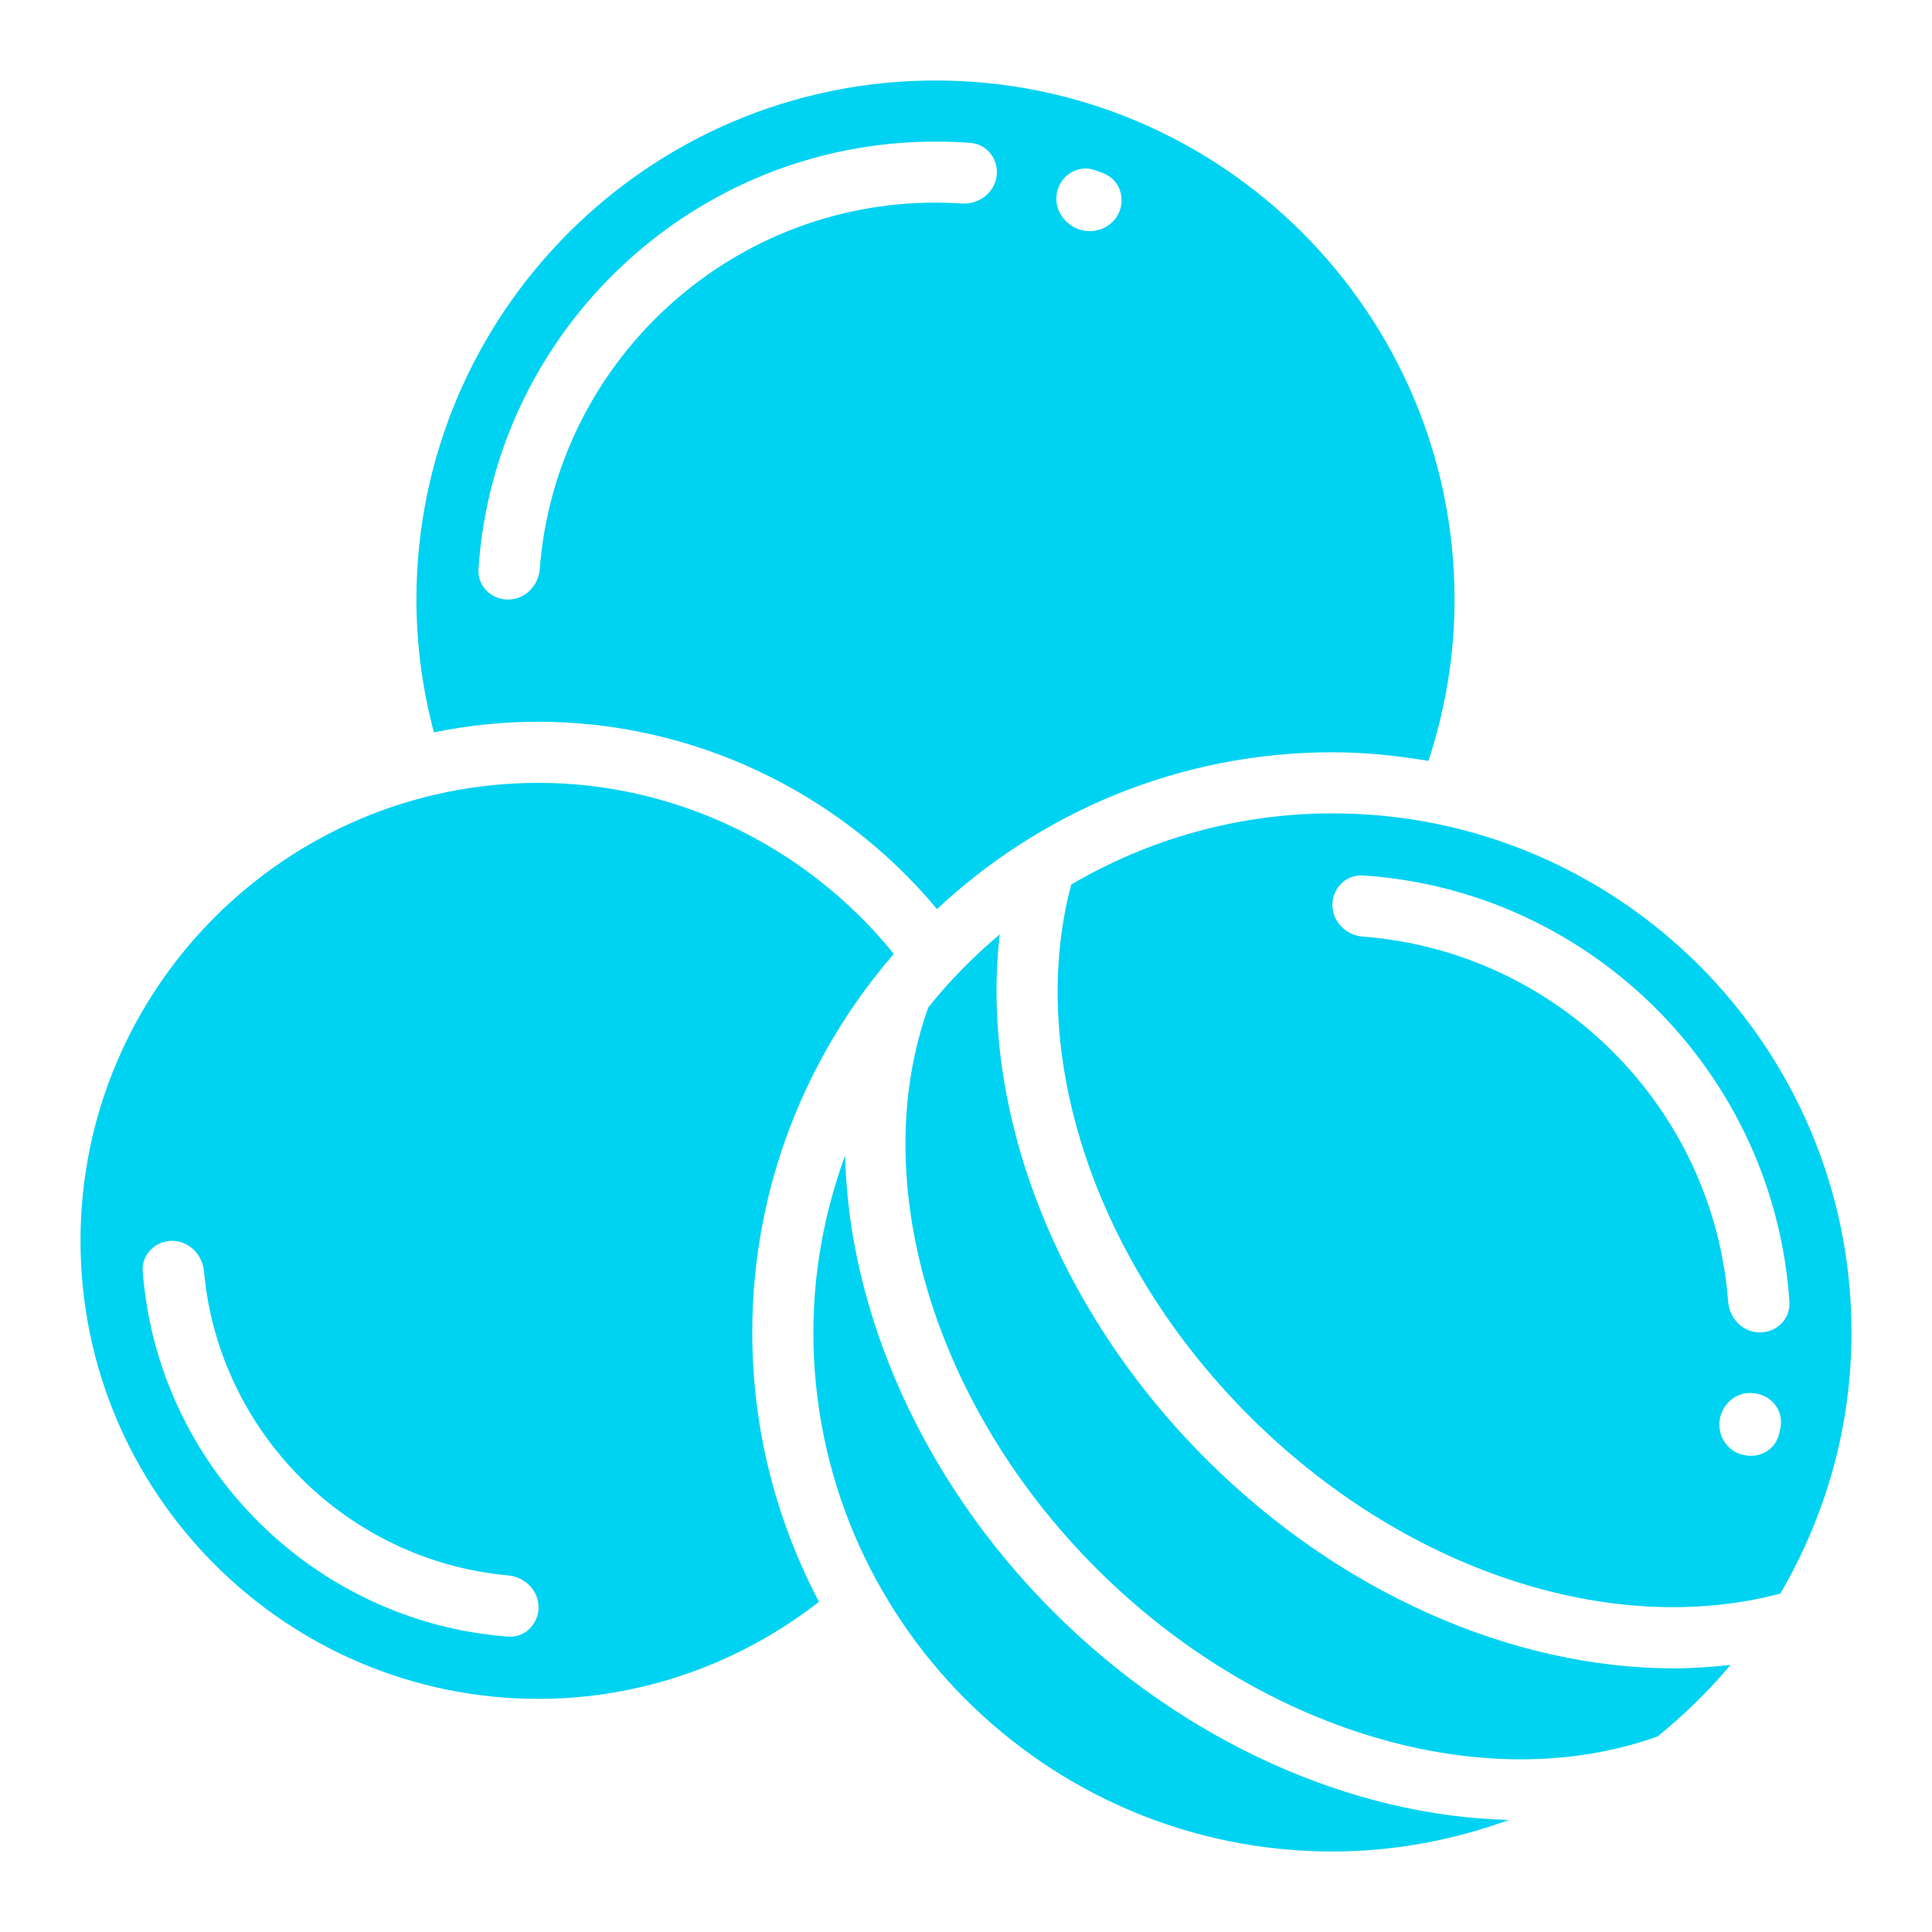
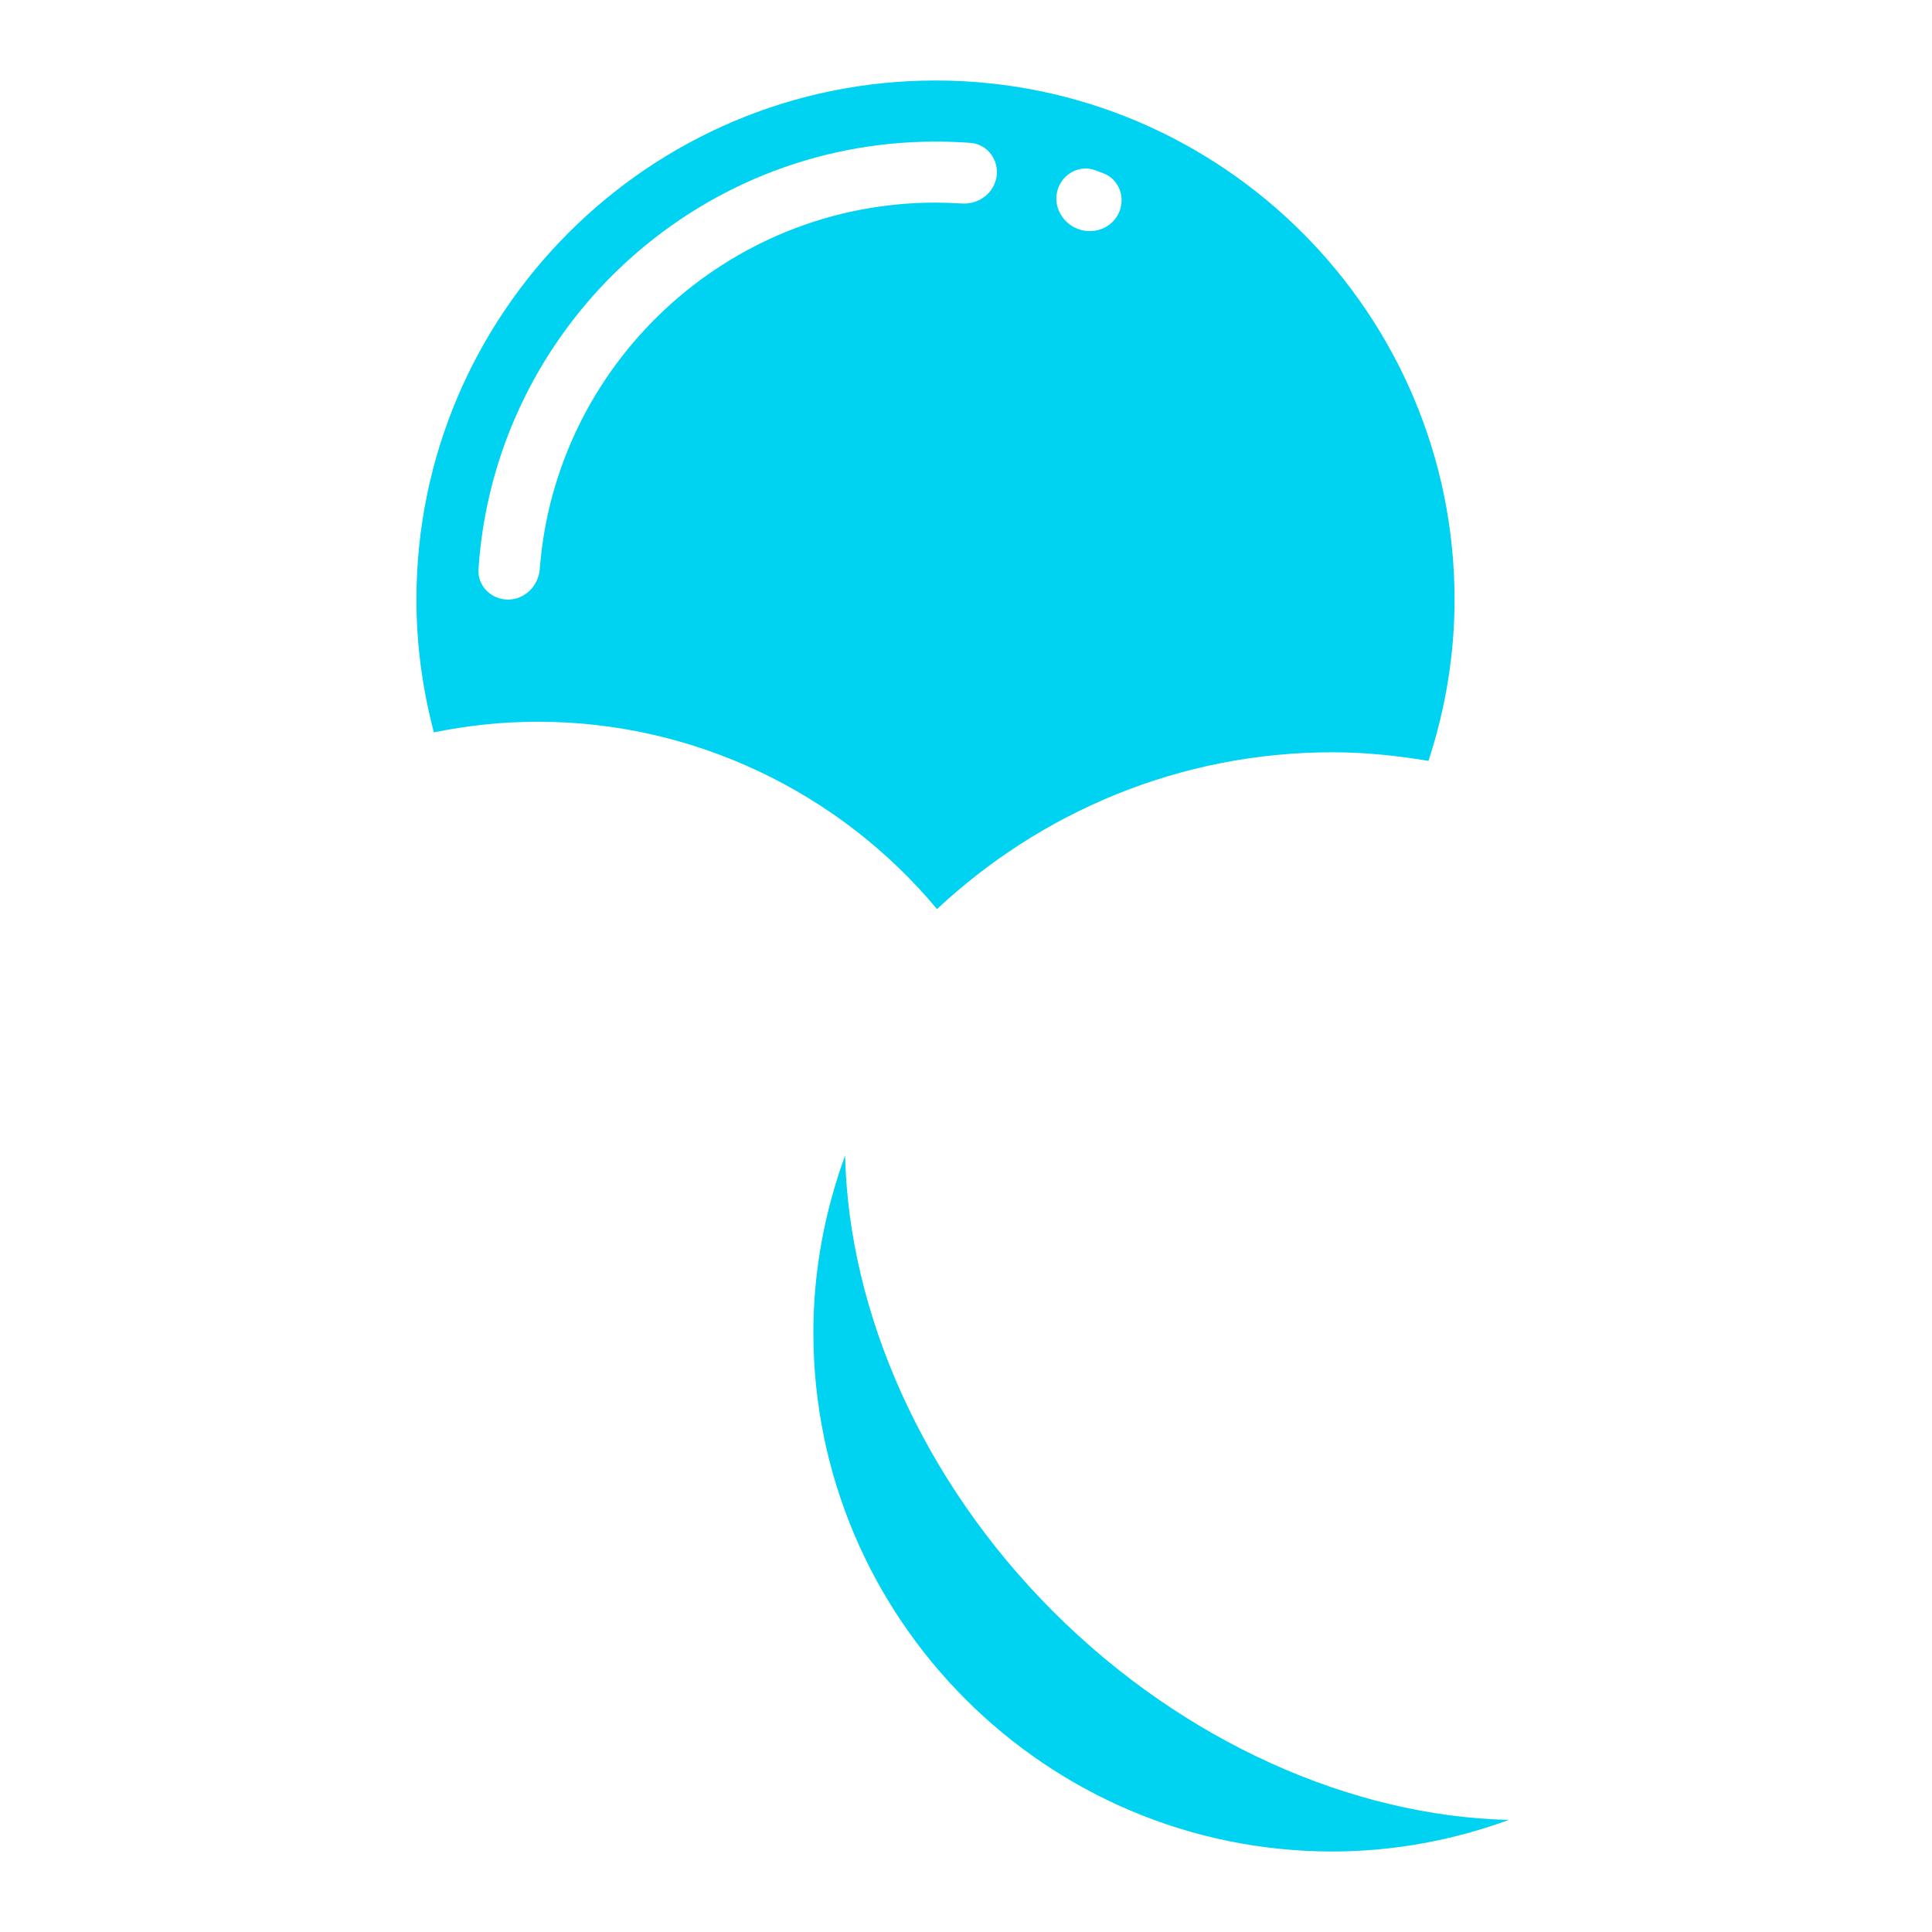
<svg xmlns="http://www.w3.org/2000/svg" width="24" height="24" viewBox="0 0 24 24" fill="none">
-   <path d="M11.103 11.849C10.026 10.518 8.402 9.725 6.69 9.725C3.552 9.725 1 12.277 1 15.414C1 18.552 3.552 21.104 6.69 21.104C7.953 21.104 9.177 20.675 10.174 19.898C9.647 18.898 9.345 17.76 9.345 16.552C9.345 14.755 10.011 13.113 11.103 11.849ZM6.69 19.966C6.69 20.175 6.519 20.347 6.31 20.331C3.893 20.146 1.958 18.211 1.773 15.794C1.757 15.585 1.928 15.414 2.138 15.414C2.347 15.414 2.515 15.585 2.534 15.793C2.715 17.792 4.312 19.389 6.311 19.57C6.519 19.588 6.69 19.756 6.69 19.966Z" fill="#00D2F2" />
  <path d="M10.498 14.354C10.248 15.041 10.104 15.779 10.104 16.552C10.104 20.107 12.996 23 16.552 23C17.323 23 18.059 22.857 18.744 22.608C16.794 22.561 14.706 21.642 13.084 20.02C11.461 18.397 10.544 16.307 10.498 14.354ZM6.69 8.966C8.6 8.966 10.419 9.828 11.64 11.293C12.928 10.089 14.653 9.345 16.552 9.345C16.959 9.345 17.356 9.387 17.745 9.452C17.956 8.808 18.069 8.136 18.069 7.448C18.069 3.893 15.177 1 11.621 1C8.065 1 5.173 3.893 5.173 7.448C5.173 8.009 5.248 8.562 5.39 9.098C5.818 9.01 6.253 8.965 6.69 8.966ZM13.138 2.359C13.198 2.158 13.41 2.042 13.606 2.115C13.642 2.128 13.677 2.141 13.712 2.155C13.906 2.232 13.986 2.461 13.896 2.65C13.807 2.838 13.582 2.918 13.387 2.843C13.193 2.768 13.079 2.559 13.138 2.359ZM11.621 1.759C11.767 1.759 11.912 1.764 12.056 1.775C12.265 1.791 12.41 1.984 12.38 2.192C12.35 2.399 12.158 2.542 11.949 2.528C11.84 2.521 11.731 2.517 11.621 2.517C9.03 2.517 6.899 4.527 6.705 7.069C6.689 7.278 6.52 7.448 6.311 7.448C6.101 7.448 5.93 7.278 5.944 7.069C6.14 4.108 8.611 1.759 11.621 1.759Z" fill="#00D2F2" />
-   <path d="M14.98 18.123C13.113 16.257 12.169 13.795 12.419 11.607C12.095 11.88 11.797 12.183 11.532 12.513C10.761 14.665 11.594 17.458 13.619 19.483C15.645 21.509 18.437 22.342 20.59 21.571C20.92 21.304 21.225 21.008 21.497 20.682C21.266 20.708 21.031 20.725 20.794 20.725C18.795 20.725 16.649 19.792 14.98 18.123V18.123Z" fill="#00D2F2" />
-   <path d="M16.552 10.104C15.368 10.104 14.262 10.429 13.307 10.988C12.748 13.1 13.603 15.673 15.516 17.587C17.43 19.501 20.003 20.355 22.116 19.796C22.674 18.842 23 17.735 23 16.552C23 12.996 20.108 10.104 16.552 10.104ZM16.931 11.635C16.722 11.619 16.552 11.451 16.552 11.241C16.552 11.032 16.722 10.861 16.931 10.875C19.767 11.062 22.041 13.337 22.229 16.172C22.243 16.381 22.072 16.552 21.862 16.552C21.653 16.552 21.484 16.381 21.468 16.172C21.284 13.755 19.348 11.82 16.931 11.635ZM22.101 17.811C22.055 18.015 21.842 18.129 21.641 18.069L21.623 18.064C21.433 18.007 21.326 17.806 21.368 17.611C21.411 17.417 21.592 17.279 21.79 17.308L21.808 17.31C22.015 17.34 22.161 17.533 22.117 17.738C22.112 17.762 22.107 17.786 22.101 17.811Z" fill="#00D2F2" />
</svg>